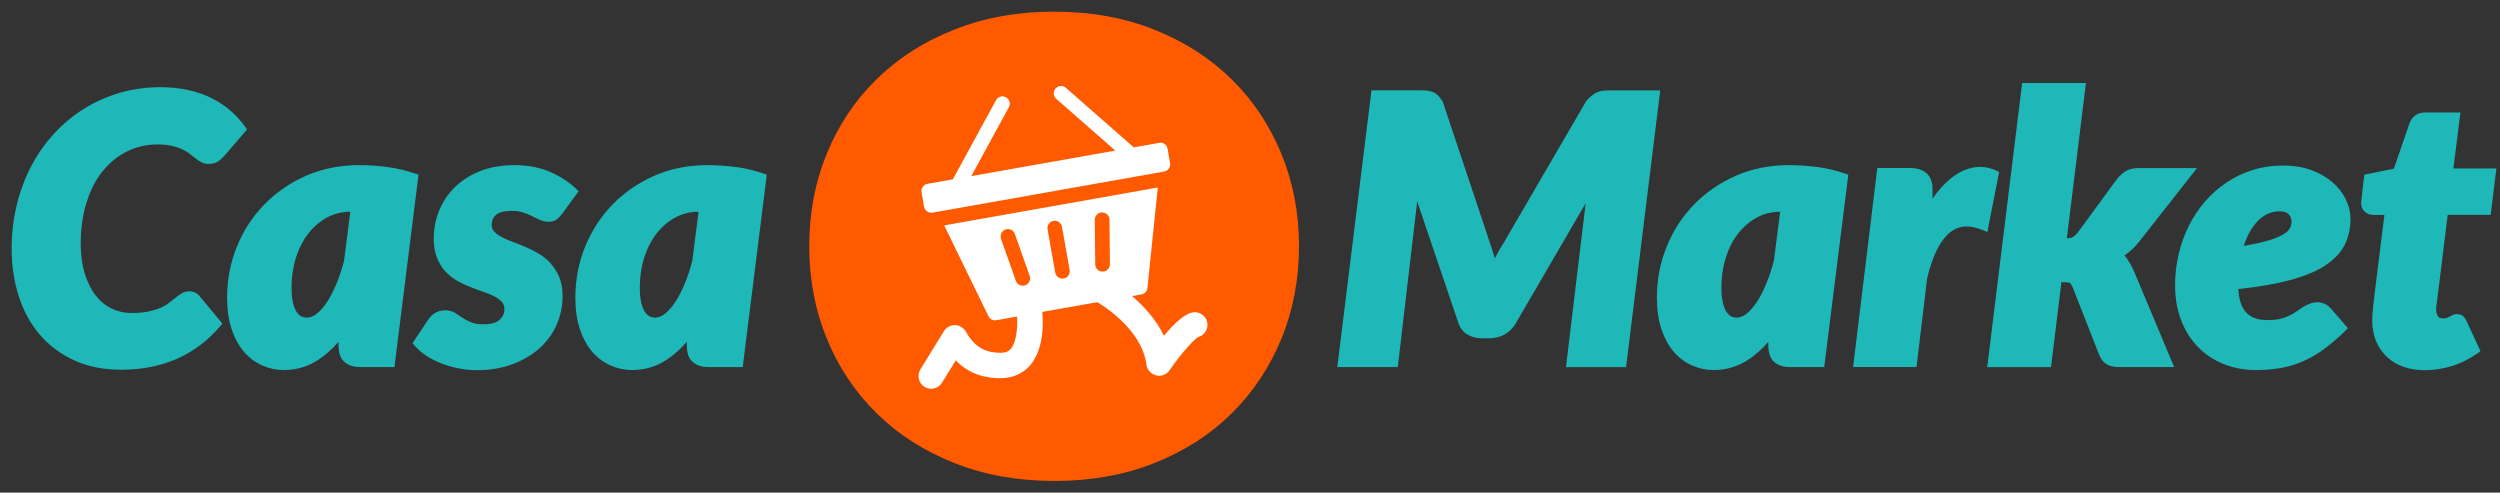
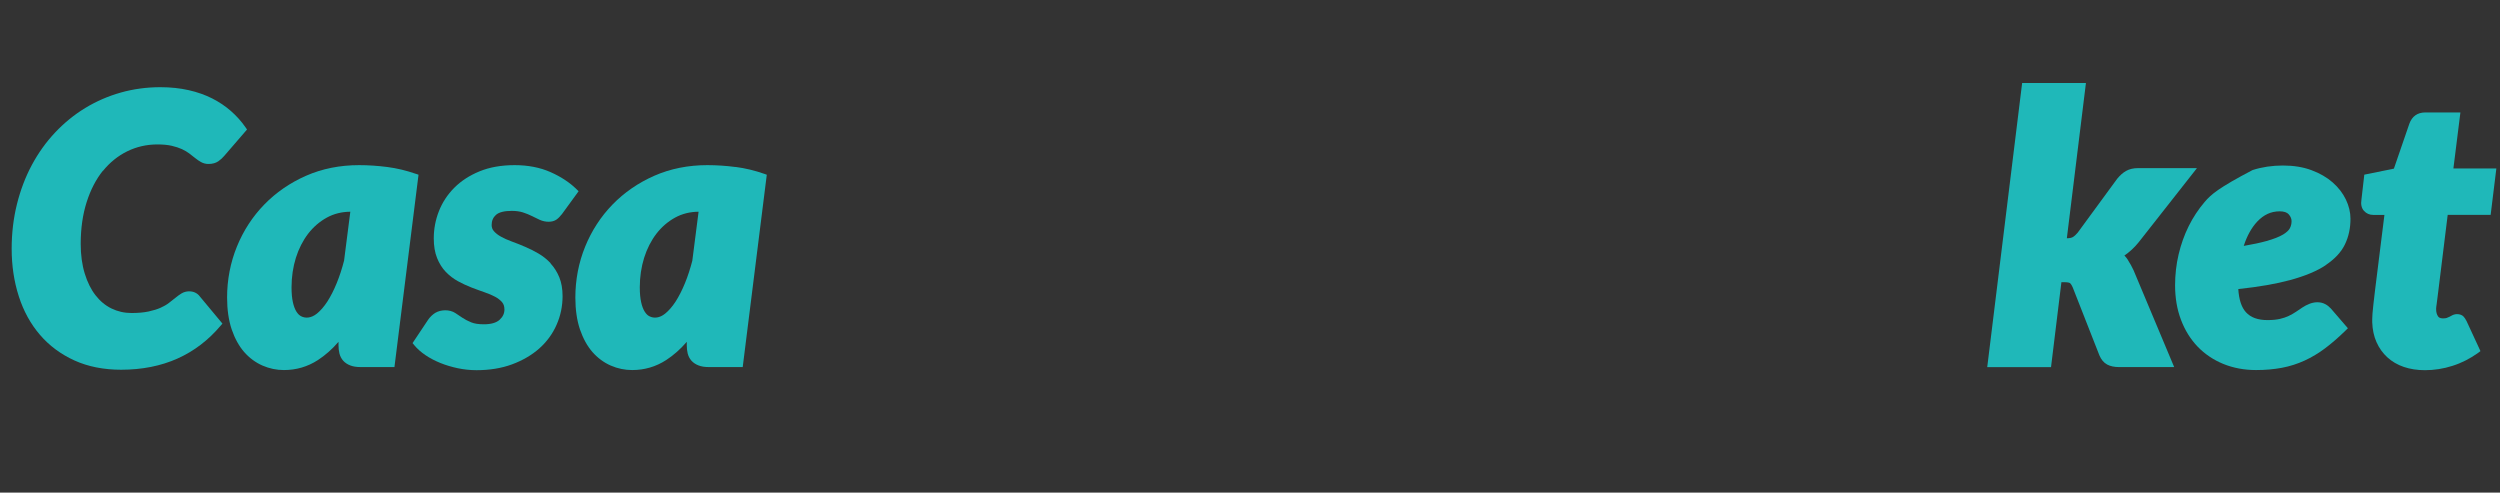
<svg xmlns="http://www.w3.org/2000/svg" width="203" height="40" viewBox="0 0 203 40" fill="none">
  <rect x="0" y="0" width="203" height="40" fill="#333333" stroke="none" />
  <g clip-path="url(#clip0_512_743)">
    <path d="M8.355 13.883C8.914 13.192 9.578 12.655 10.331 12.286C11.085 11.917 11.907 11.728 12.781 11.728C13.229 11.728 13.619 11.764 13.941 11.838C14.267 11.912 14.546 12.007 14.778 12.112C15.01 12.218 15.205 12.339 15.368 12.46L15.853 12.839C16.011 12.966 16.164 13.071 16.317 13.156C16.501 13.261 16.707 13.314 16.928 13.314C17.25 13.314 17.513 13.24 17.724 13.098C17.903 12.971 18.066 12.829 18.198 12.671L20.058 10.516L19.931 10.331C19.599 9.852 19.204 9.415 18.756 9.019C18.308 8.624 17.797 8.282 17.228 7.992C16.665 7.707 16.027 7.481 15.332 7.323C14.636 7.165 13.861 7.08 13.018 7.08C11.907 7.08 10.821 7.228 9.799 7.518C8.777 7.807 7.807 8.229 6.917 8.772C6.026 9.314 5.204 9.984 4.477 10.758C3.745 11.533 3.113 12.418 2.591 13.387C2.069 14.357 1.664 15.427 1.379 16.565C1.095 17.703 0.947 18.925 0.947 20.195C0.947 21.57 1.142 22.872 1.527 24.062C1.911 25.264 2.491 26.312 3.244 27.187C3.998 28.067 4.941 28.768 6.042 29.268C7.143 29.769 8.419 30.022 9.836 30.022C11.533 30.022 13.071 29.716 14.409 29.116C15.753 28.515 16.923 27.619 17.903 26.46L18.061 26.276L16.206 24.047C16.127 23.941 16.017 23.846 15.874 23.773C15.574 23.615 15.105 23.604 14.741 23.825C14.589 23.915 14.431 24.031 14.257 24.173C14.099 24.3 13.919 24.442 13.719 24.595C13.54 24.737 13.308 24.869 13.04 24.99C12.771 25.111 12.439 25.211 12.054 25.295C11.669 25.375 11.206 25.417 10.679 25.417C10.094 25.417 9.546 25.29 9.051 25.048C8.55 24.805 8.118 24.442 7.755 23.973C7.386 23.499 7.091 22.903 6.88 22.208C6.664 21.507 6.553 20.696 6.553 19.8C6.553 18.551 6.717 17.413 7.038 16.407C7.354 15.411 7.802 14.552 8.361 13.856L8.355 13.883Z" fill="#1FB8B9" />
    <path d="M33.763 14.114C33.009 13.851 32.23 13.661 31.45 13.561C30.68 13.461 29.906 13.409 29.158 13.409C27.603 13.409 26.154 13.698 24.848 14.273C23.546 14.847 22.408 15.632 21.46 16.607C20.511 17.582 19.763 18.73 19.236 20.026C18.709 21.323 18.44 22.714 18.44 24.157C18.44 25.148 18.567 26.017 18.814 26.75C19.067 27.487 19.41 28.109 19.831 28.589C20.258 29.073 20.759 29.442 21.317 29.685C21.871 29.927 22.455 30.048 23.056 30.048C24.052 30.048 24.974 29.779 25.807 29.242C26.407 28.852 26.971 28.357 27.487 27.756V28.046C27.487 28.278 27.514 28.499 27.561 28.699C27.619 28.926 27.719 29.121 27.867 29.289C28.014 29.453 28.209 29.584 28.446 29.674C28.673 29.764 28.952 29.806 29.279 29.806H32.029L33.984 14.188L33.763 14.109V14.114ZM27.946 21.138C27.777 21.791 27.577 22.419 27.34 22.993C27.108 23.562 26.85 24.068 26.576 24.494C26.307 24.905 26.023 25.232 25.727 25.469C25.285 25.822 24.816 25.875 24.442 25.675C24.3 25.601 24.178 25.475 24.068 25.301C23.952 25.116 23.852 24.858 23.783 24.542C23.709 24.215 23.673 23.804 23.673 23.33C23.673 22.482 23.794 21.676 24.026 20.933C24.258 20.195 24.595 19.536 25.021 18.978C25.443 18.43 25.959 17.987 26.544 17.666C27.113 17.355 27.751 17.197 28.446 17.192L27.941 21.143L27.946 21.138Z" fill="#1FB8B9" />
    <path d="M44.712 21.375C44.422 21.064 44.09 20.801 43.721 20.585C43.373 20.379 43.005 20.195 42.63 20.037C42.267 19.879 41.903 19.737 41.556 19.61C41.224 19.489 40.929 19.357 40.676 19.215C40.433 19.083 40.244 18.93 40.101 18.767C39.98 18.63 39.922 18.467 39.922 18.267C39.922 17.929 40.038 17.661 40.27 17.45C40.512 17.234 40.944 17.123 41.556 17.123C41.893 17.123 42.199 17.165 42.451 17.244C42.72 17.329 42.962 17.429 43.173 17.534C43.4 17.65 43.616 17.755 43.816 17.845C44.296 18.066 44.849 18.056 45.17 17.84C45.318 17.74 45.465 17.592 45.629 17.387L46.983 15.527L46.804 15.353C46.25 14.81 45.539 14.346 44.696 13.972C43.848 13.598 42.868 13.409 41.793 13.409C40.718 13.409 39.759 13.577 38.947 13.909C38.136 14.241 37.441 14.689 36.892 15.242C36.339 15.795 35.918 16.438 35.639 17.149C35.359 17.861 35.222 18.604 35.222 19.357C35.222 19.974 35.312 20.511 35.491 20.954C35.67 21.396 35.907 21.776 36.202 22.081C36.492 22.382 36.824 22.635 37.188 22.835C37.535 23.024 37.899 23.193 38.273 23.341C38.637 23.483 38.995 23.609 39.337 23.73C39.659 23.841 39.954 23.962 40.207 24.099C40.444 24.226 40.634 24.379 40.776 24.547C40.897 24.695 40.96 24.884 40.96 25.132C40.96 25.453 40.834 25.722 40.57 25.965C40.307 26.207 39.875 26.333 39.295 26.333C38.863 26.333 38.521 26.281 38.263 26.175C37.989 26.065 37.751 25.938 37.562 25.812L36.977 25.422C36.508 25.111 35.786 25.132 35.333 25.411C35.117 25.548 34.922 25.733 34.759 25.97L33.499 27.861L33.636 28.025C33.873 28.315 34.184 28.594 34.553 28.841C34.917 29.089 35.328 29.3 35.77 29.479C36.213 29.658 36.682 29.795 37.177 29.901C37.678 30.006 38.184 30.059 38.694 30.059C39.754 30.059 40.728 29.901 41.582 29.584C42.436 29.268 43.178 28.836 43.785 28.299C44.396 27.756 44.87 27.113 45.191 26.381C45.518 25.648 45.681 24.863 45.681 24.047C45.681 23.462 45.592 22.945 45.413 22.508C45.233 22.076 44.996 21.702 44.701 21.386L44.712 21.375Z" fill="#1FB8B9" />
    <path d="M59.728 13.561C58.959 13.461 58.185 13.409 57.437 13.409C55.882 13.409 54.433 13.698 53.126 14.273C51.825 14.847 50.687 15.632 49.738 16.607C48.79 17.582 48.042 18.73 47.515 20.026C46.988 21.323 46.719 22.714 46.719 24.157C46.719 25.148 46.846 26.017 47.093 26.75C47.346 27.487 47.689 28.109 48.11 28.589C48.537 29.073 49.038 29.442 49.596 29.685C50.149 29.927 50.734 30.048 51.335 30.048C52.331 30.048 53.253 29.779 54.085 29.242C54.686 28.852 55.25 28.357 55.766 27.756V28.046C55.766 28.278 55.792 28.499 55.84 28.699C55.898 28.926 55.998 29.121 56.146 29.289C56.293 29.453 56.488 29.584 56.725 29.674C56.952 29.764 57.231 29.806 57.558 29.806H60.308L62.263 14.188L62.042 14.109C61.288 13.846 60.508 13.656 59.728 13.556V13.561ZM56.225 21.138C56.056 21.791 55.856 22.419 55.619 22.993C55.387 23.562 55.129 24.068 54.855 24.494C54.586 24.905 54.301 25.232 54.006 25.469C53.569 25.822 53.095 25.875 52.721 25.675C52.578 25.601 52.457 25.475 52.347 25.301C52.231 25.116 52.131 24.858 52.062 24.542C51.988 24.215 51.951 23.804 51.951 23.33C51.951 22.482 52.073 21.676 52.304 20.933C52.536 20.195 52.873 19.536 53.3 18.978C53.722 18.43 54.238 17.987 54.823 17.666C55.392 17.355 56.03 17.197 56.725 17.192L56.219 21.143L56.225 21.138Z" fill="#1FB8B9" />
-     <path d="M130.739 7.339C130.513 7.339 130.323 7.349 130.16 7.37C129.986 7.391 129.823 7.433 129.68 7.497C129.533 7.56 129.391 7.649 129.248 7.765C129.122 7.871 128.974 8.008 128.816 8.182L122.082 19.747C121.882 20.058 121.687 20.39 121.513 20.722C121.466 20.811 121.419 20.906 121.371 20.996C121.35 20.922 121.334 20.848 121.313 20.775C121.224 20.443 121.118 20.116 121.008 19.805L117.161 8.282L117.124 8.208C117.003 8.034 116.892 7.892 116.787 7.781C116.666 7.655 116.534 7.555 116.387 7.491C116.25 7.428 116.097 7.386 115.923 7.365C115.765 7.344 115.575 7.333 115.349 7.333H111.365L108.588 29.806H113.499L115.032 16.733C115.048 16.607 115.059 16.47 115.069 16.333L118.436 26.265C118.578 26.655 118.821 26.96 119.158 27.166C119.485 27.361 119.869 27.466 120.301 27.466H120.96C121.387 27.466 121.782 27.366 122.14 27.177C122.499 26.982 122.799 26.697 123.041 26.318L128.764 16.491C128.748 16.575 128.737 16.665 128.727 16.744L127.157 29.811H132.036L134.812 7.339H130.729H130.739Z" fill="#1FB8B9" />
-     <path d="M147.548 13.561C146.773 13.461 146.004 13.409 145.256 13.409C143.701 13.409 142.252 13.698 140.946 14.273C139.644 14.847 138.506 15.632 137.558 16.607C136.609 17.582 135.861 18.73 135.334 20.026C134.807 21.323 134.539 22.714 134.539 24.157C134.539 25.148 134.665 26.017 134.913 26.75C135.166 27.487 135.508 28.109 135.93 28.589C136.356 29.073 136.857 29.442 137.415 29.685C137.969 29.927 138.554 30.048 139.154 30.048C140.15 30.048 141.072 29.779 141.905 29.242C142.505 28.857 143.069 28.357 143.586 27.756V28.046C143.586 28.278 143.612 28.499 143.659 28.699C143.717 28.926 143.817 29.121 143.965 29.289C144.112 29.453 144.302 29.584 144.544 29.674C144.771 29.764 145.056 29.806 145.377 29.806H148.127L150.082 14.188L149.861 14.109C149.107 13.846 148.328 13.656 147.548 13.556V13.561ZM144.044 21.138C143.875 21.797 143.675 22.419 143.438 22.993C143.206 23.562 142.948 24.068 142.674 24.494C142.405 24.905 142.121 25.238 141.826 25.469C141.388 25.822 140.914 25.875 140.545 25.675C140.403 25.601 140.282 25.475 140.171 25.301C140.055 25.116 139.96 24.858 139.887 24.542C139.813 24.215 139.776 23.81 139.776 23.33C139.776 22.482 139.897 21.676 140.129 20.933C140.366 20.19 140.698 19.531 141.125 18.978C141.546 18.43 142.063 17.987 142.648 17.666C143.217 17.355 143.854 17.197 144.55 17.192L144.044 21.143V21.138Z" fill="#1FB8B9" />
-     <path d="M162.338 13.962L162.133 13.867C161.606 13.625 161.074 13.524 160.557 13.561C160.041 13.598 159.53 13.767 159.034 14.051C158.555 14.331 158.086 14.726 157.633 15.226C157.39 15.5 157.148 15.806 156.921 16.138V15.374C156.921 14.773 156.748 14.331 156.41 14.046C156.089 13.777 155.646 13.64 155.098 13.64H152.438L150.472 29.801H155.62L156.484 22.593C156.716 21.618 157.001 20.812 157.322 20.195C157.638 19.594 157.986 19.141 158.37 18.846C158.739 18.562 159.134 18.414 159.572 18.393C160.025 18.372 160.52 18.477 161.047 18.704L161.374 18.841L162.328 13.957L162.338 13.962Z" fill="#1FB8B9" />
    <path d="M172.813 21.143C172.723 21.001 172.618 20.869 172.502 20.748C172.924 20.464 173.313 20.1 173.667 19.663L178.393 13.651H173.619C173.24 13.651 172.913 13.725 172.644 13.877C172.386 14.02 172.144 14.236 171.912 14.52L168.708 18.893C168.561 19.067 168.424 19.189 168.303 19.257C168.192 19.315 168.034 19.347 167.828 19.347L169.378 6.738H164.198L161.363 29.811H166.543L167.386 22.914H167.612C167.918 22.914 168.039 22.961 168.071 22.982C168.102 23.003 168.192 23.077 168.303 23.33L170.468 28.847C170.616 29.2 170.827 29.453 171.1 29.6C171.359 29.737 171.68 29.806 172.054 29.806H176.543L173.245 21.944C173.108 21.649 172.96 21.381 172.802 21.143H172.813Z" fill="#1FB8B9" />
-     <path d="M188.847 21.523C189.584 21.033 190.111 20.469 190.412 19.837C190.712 19.215 190.859 18.52 190.859 17.766C190.859 17.244 190.733 16.717 190.485 16.201C190.238 15.685 189.874 15.221 189.41 14.81C188.947 14.404 188.367 14.067 187.693 13.819C187.018 13.566 186.238 13.44 185.374 13.44C184.51 13.44 183.678 13.561 182.908 13.809C182.139 14.051 181.423 14.394 180.774 14.831C180.132 15.263 179.541 15.79 179.025 16.391C178.509 16.991 178.071 17.661 177.718 18.372C177.365 19.083 177.091 19.858 176.902 20.664C176.712 21.47 176.617 22.313 176.617 23.162C176.617 24.184 176.775 25.127 177.097 25.97C177.413 26.813 177.871 27.545 178.451 28.151C179.03 28.752 179.736 29.226 180.537 29.553C181.338 29.88 182.234 30.048 183.188 30.048C183.941 30.048 184.652 29.985 185.295 29.864C185.943 29.742 186.56 29.542 187.134 29.279C187.709 29.015 188.272 28.678 188.81 28.273C189.342 27.872 189.895 27.392 190.454 26.845L190.649 26.655L189.263 25.048C189.131 24.905 188.978 24.784 188.81 24.695C188.383 24.468 187.888 24.526 187.519 24.674C187.319 24.753 187.129 24.853 186.945 24.974L186.428 25.322C186.254 25.438 186.065 25.548 185.854 25.648C185.648 25.749 185.401 25.833 185.127 25.896C184.847 25.959 184.51 25.991 184.126 25.991C183.33 25.991 182.756 25.78 182.366 25.348C182.007 24.953 181.802 24.321 181.749 23.472C183.425 23.293 184.842 23.046 185.964 22.74C187.166 22.413 188.141 22.008 188.857 21.528L188.847 21.523ZM185.38 19.046C185.074 19.231 184.626 19.405 184.052 19.568C183.562 19.705 182.935 19.842 182.192 19.968C182.455 19.152 182.824 18.488 183.288 17.992C183.815 17.434 184.41 17.16 185.106 17.16C185.459 17.16 185.706 17.244 185.849 17.408C186.001 17.587 186.075 17.766 186.075 17.956C186.075 18.172 186.028 18.361 185.933 18.541C185.843 18.709 185.654 18.883 185.374 19.052L185.38 19.046Z" fill="#1FB8B9" />
+     <path d="M188.847 21.523C189.584 21.033 190.111 20.469 190.412 19.837C190.712 19.215 190.859 18.52 190.859 17.766C190.859 17.244 190.733 16.717 190.485 16.201C190.238 15.685 189.874 15.221 189.41 14.81C188.947 14.404 188.367 14.067 187.693 13.819C187.018 13.566 186.238 13.44 185.374 13.44C184.51 13.44 183.678 13.561 182.908 13.809C180.132 15.263 179.541 15.79 179.025 16.391C178.509 16.991 178.071 17.661 177.718 18.372C177.365 19.083 177.091 19.858 176.902 20.664C176.712 21.47 176.617 22.313 176.617 23.162C176.617 24.184 176.775 25.127 177.097 25.97C177.413 26.813 177.871 27.545 178.451 28.151C179.03 28.752 179.736 29.226 180.537 29.553C181.338 29.88 182.234 30.048 183.188 30.048C183.941 30.048 184.652 29.985 185.295 29.864C185.943 29.742 186.56 29.542 187.134 29.279C187.709 29.015 188.272 28.678 188.81 28.273C189.342 27.872 189.895 27.392 190.454 26.845L190.649 26.655L189.263 25.048C189.131 24.905 188.978 24.784 188.81 24.695C188.383 24.468 187.888 24.526 187.519 24.674C187.319 24.753 187.129 24.853 186.945 24.974L186.428 25.322C186.254 25.438 186.065 25.548 185.854 25.648C185.648 25.749 185.401 25.833 185.127 25.896C184.847 25.959 184.51 25.991 184.126 25.991C183.33 25.991 182.756 25.78 182.366 25.348C182.007 24.953 181.802 24.321 181.749 23.472C183.425 23.293 184.842 23.046 185.964 22.74C187.166 22.413 188.141 22.008 188.857 21.528L188.847 21.523ZM185.38 19.046C185.074 19.231 184.626 19.405 184.052 19.568C183.562 19.705 182.935 19.842 182.192 19.968C182.455 19.152 182.824 18.488 183.288 17.992C183.815 17.434 184.41 17.16 185.106 17.16C185.459 17.16 185.706 17.244 185.849 17.408C186.001 17.587 186.075 17.766 186.075 17.956C186.075 18.172 186.028 18.361 185.933 18.541C185.843 18.709 185.654 18.883 185.374 19.052L185.38 19.046Z" fill="#1FB8B9" />
    <path d="M197.841 24.811L197.91 24.273C197.941 24.041 197.978 23.725 198.031 23.304L198.753 17.445H202.241L202.704 13.682H199.216L199.785 9.13H196.935C196.303 9.13 195.855 9.446 195.639 10.047L194.385 13.693L191.982 14.183L191.75 16.196C191.687 16.586 191.75 16.897 191.956 17.123C192.15 17.339 192.403 17.45 192.698 17.45H193.615L192.862 23.499L192.72 24.711C192.683 25.021 192.662 25.269 192.646 25.459C192.63 25.654 192.625 25.807 192.625 25.912V26.175C192.646 26.771 192.762 27.314 192.972 27.782C193.183 28.257 193.478 28.673 193.852 29.015C194.226 29.358 194.68 29.621 195.191 29.795C195.702 29.969 196.276 30.059 196.908 30.059C197.657 30.059 198.405 29.943 199.143 29.706C199.88 29.474 200.581 29.116 201.224 28.652L201.413 28.51L200.286 26.075C200.202 25.907 200.117 25.78 200.028 25.691C199.833 25.496 199.438 25.448 199.143 25.591C199.069 25.628 198.99 25.67 198.905 25.717C198.837 25.754 198.763 25.785 198.674 25.817C198.621 25.833 198.526 25.854 198.368 25.854C198.115 25.854 198.015 25.759 197.968 25.685C197.867 25.538 197.815 25.354 197.815 25.122V25.037C197.815 25 197.82 24.927 197.836 24.816L197.841 24.811Z" fill="#1FB8B9" />
-     <path fill-rule="evenodd" clip-rule="evenodd" d="M104.047 27.509C103.093 29.827 101.749 31.845 100.016 33.563C98.282 35.275 96.196 36.619 93.751 37.593C91.306 38.568 88.598 39.053 85.621 39.053C82.644 39.053 79.93 38.568 77.48 37.593C75.025 36.619 72.933 35.28 71.189 33.563C69.445 31.85 68.096 29.832 67.142 27.509C66.189 25.19 65.709 22.682 65.709 19.984C65.709 17.287 66.189 14.784 67.142 12.46C68.096 10.142 69.445 8.129 71.189 6.422C72.933 4.715 75.03 3.376 77.48 2.407C79.93 1.432 82.644 0.947 85.621 0.947C88.598 0.947 91.306 1.437 93.751 2.417C96.196 3.397 98.282 4.741 100.016 6.448C101.749 8.155 103.093 10.168 104.047 12.486C105 14.805 105.48 17.308 105.48 19.984C105.48 22.661 105 25.185 104.047 27.509Z" fill="#FF5A00" />
-     <path fill-rule="evenodd" clip-rule="evenodd" d="M88.935 21.465C88.935 21.792 89.209 22.055 89.536 22.055C89.567 22.055 89.604 22.055 89.636 22.044C89.915 21.992 90.126 21.749 90.126 21.454L90.089 17.84C90.089 17.513 89.815 17.25 89.488 17.25C89.162 17.25 88.898 17.524 88.898 17.85L88.935 21.465ZM85.062 18.625L85.684 22.134C85.742 22.456 86.048 22.672 86.374 22.614C86.696 22.556 86.912 22.25 86.854 21.923L86.232 18.414C86.174 18.093 85.863 17.877 85.542 17.935C85.22 17.993 85.004 18.298 85.062 18.625ZM81.648 18.641C81.337 18.751 81.179 19.089 81.284 19.399L82.491 22.808C82.591 23.088 82.876 23.246 83.155 23.193C83.186 23.193 83.218 23.177 83.25 23.167C83.561 23.056 83.719 22.719 83.613 22.408L82.407 18.999C82.296 18.688 81.959 18.53 81.648 18.635V18.641ZM94.115 11.591C94.436 11.533 94.747 11.749 94.805 12.07L95.01 13.24C95.068 13.561 94.852 13.872 94.531 13.93L75.725 17.265C75.404 17.323 75.093 17.107 75.035 16.786L74.83 15.616C74.772 15.295 74.988 14.984 75.309 14.926L77.37 14.562L80.879 8.134C81.037 7.844 81.395 7.739 81.685 7.897C81.975 8.055 82.08 8.413 81.922 8.703L78.871 14.299L90.558 12.228L85.768 8.024C85.521 7.808 85.494 7.433 85.716 7.186C85.932 6.938 86.306 6.912 86.553 7.133L92.06 11.965L94.12 11.601L94.115 11.591ZM82.596 25.701L80.9 26.002C80.636 26.049 80.378 25.917 80.262 25.675L76.669 18.303L94.014 15.226L93.171 23.388C93.145 23.652 92.945 23.868 92.681 23.91L91.928 24.041C92.829 24.811 93.856 25.901 94.51 27.266C95.411 26.186 96.159 25.554 96.739 25.39C97.002 25.317 97.281 25.348 97.518 25.48C97.761 25.612 97.935 25.833 98.008 26.096C98.082 26.36 98.05 26.639 97.919 26.876C97.787 27.119 97.566 27.293 97.302 27.366C97.044 27.472 95.975 28.605 94.963 30.069C94.773 30.349 94.452 30.512 94.115 30.512C94.035 30.512 93.951 30.501 93.872 30.48C93.461 30.38 93.145 30.032 93.092 29.611C92.724 26.744 89.536 24.79 89.098 24.537L84.635 25.327C84.73 26.418 84.72 28.415 83.64 29.674C83.055 30.354 82.18 30.707 81.237 30.712C80.252 30.702 78.845 30.533 77.607 29.263L76.49 31.076C76.3 31.381 75.973 31.566 75.61 31.566C75.42 31.566 75.23 31.513 75.072 31.413C74.587 31.118 74.44 30.48 74.735 29.995L76.648 26.887C76.837 26.576 77.185 26.397 77.549 26.397C77.907 26.402 78.244 26.608 78.423 26.924C79.266 28.42 80.283 28.636 81.258 28.647C81.632 28.647 81.885 28.547 82.075 28.325C82.554 27.767 82.633 26.565 82.586 25.685L82.596 25.701Z" fill="white" />
  </g>
  <defs>
    <clipPath id="clip0_512_743">
      <rect width="203" height="40" fill="white" />
    </clipPath>
  </defs>
</svg>